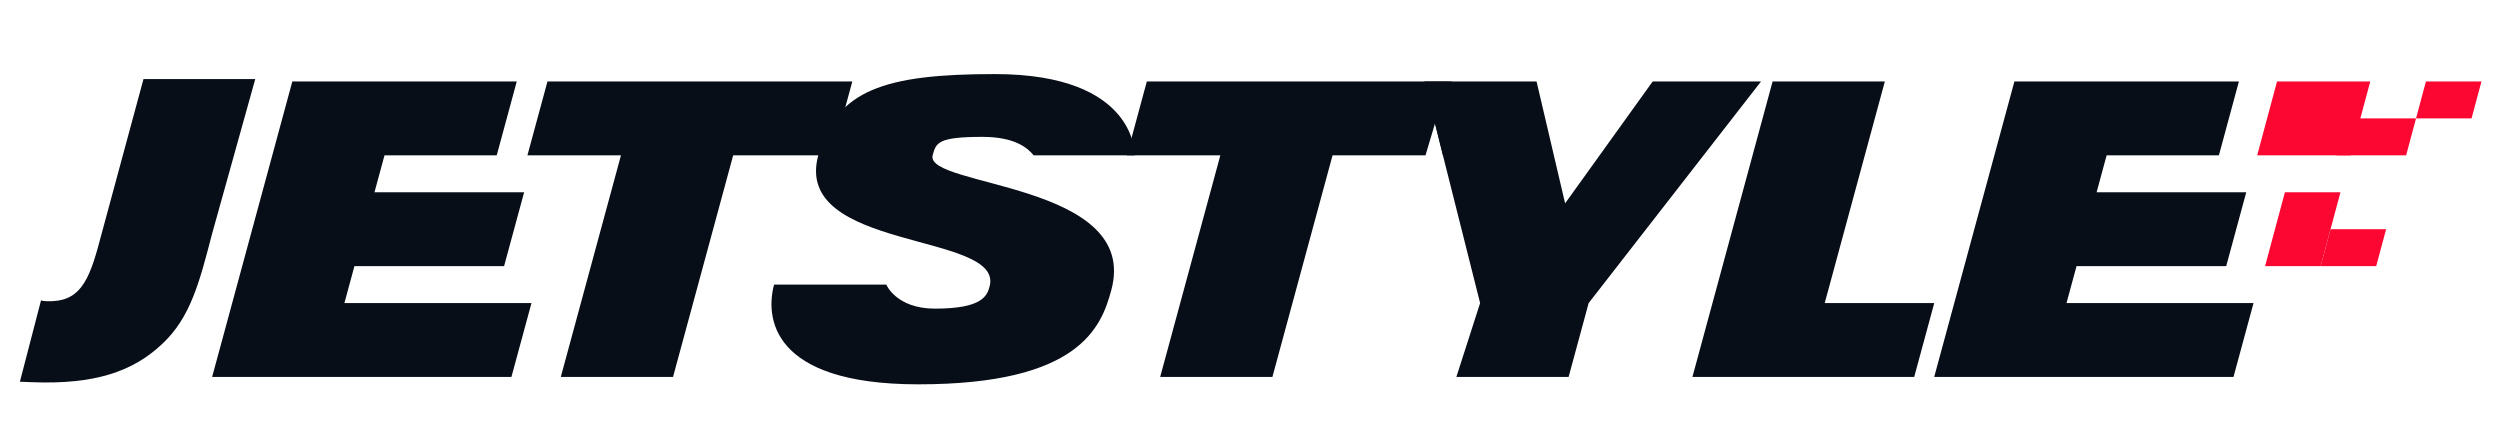
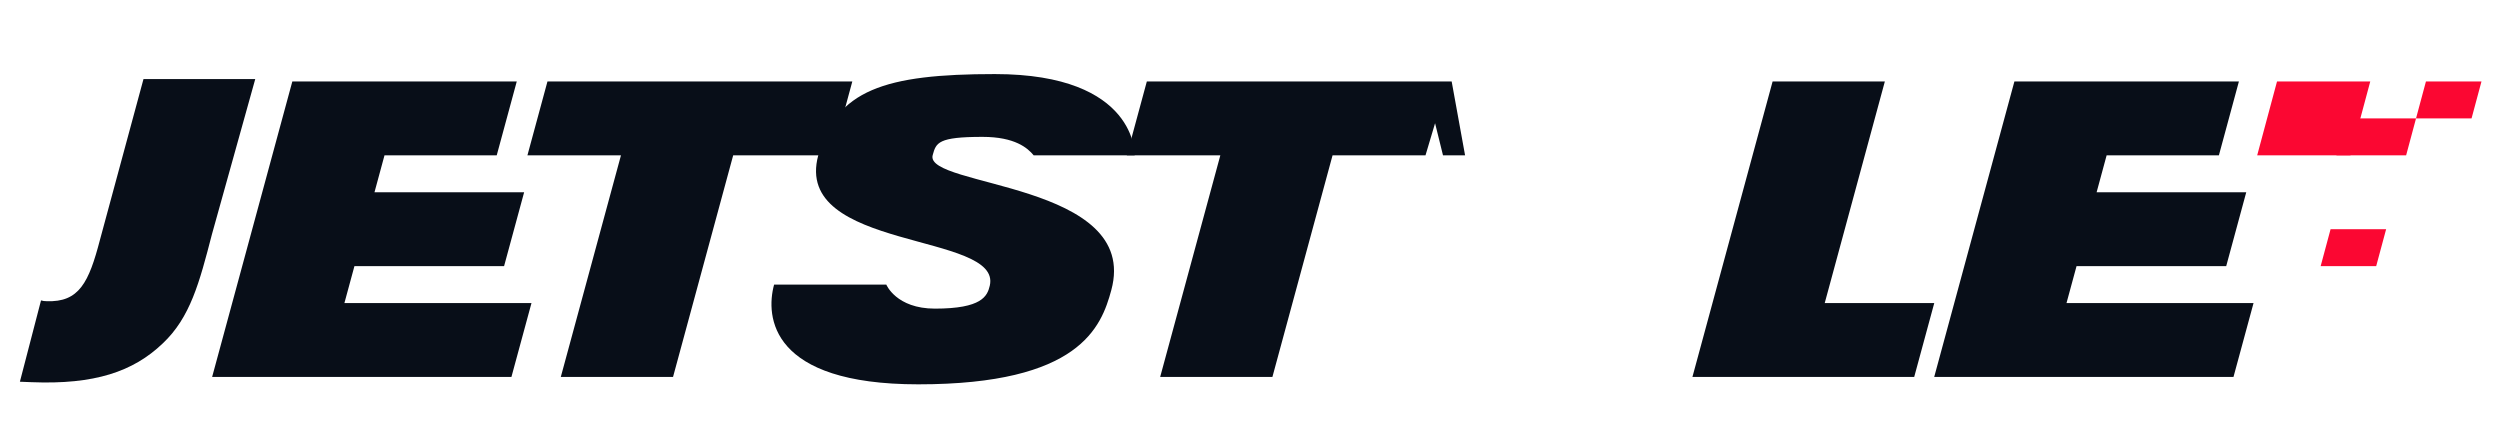
<svg xmlns="http://www.w3.org/2000/svg" width="135" height="24" viewBox="0 0 135 24" fill="none">
  <path d="M111.591 16.366L112.133 14.372H120.215L121.297 10.383H113.217L113.758 8.388L119.82 8.388L120.901 4.399L108.778 4.399L104.447 20.355H120.608L121.691 16.366H111.591Z" fill="#080E18" />
  <path d="M98.535 16.366L101.782 4.399L95.721 4.399L91.391 20.355H103.367L104.45 16.366H98.535Z" fill="#080E18" />
-   <path d="M95.096 4.399L89.245 4.399L84.516 10.981L82.974 4.399L76.914 4.399L79.926 16.366L78.643 20.355H84.705L85.787 16.366L95.096 4.399Z" fill="#080E18" />
  <path fill-rule="evenodd" clip-rule="evenodd" d="M61.929 4.399L78.39 4.399L79.114 8.388H77.922L77.494 6.654L76.977 8.388H71.958L68.71 20.355H62.649L65.898 8.388H60.848L61.929 4.399Z" fill="#080E18" />
  <path d="M55.818 8.388H61.272C61.272 8.388 61.446 4 53.721 4C47.781 4 45.145 4.854 44.186 8.388C42.778 13.575 54.132 12.519 53.448 15.428C53.315 15.99 53.028 16.666 50.486 16.666C48.392 16.666 47.861 15.369 47.861 15.369H41.801C41.328 17.111 41.606 20.754 49.587 20.754C58.301 20.754 59.469 17.663 60.01 15.668C61.592 9.834 49.892 10.117 50.365 8.378C50.549 7.7 50.66 7.391 53.058 7.391C54.801 7.391 55.495 7.99 55.818 8.388Z" fill="#080E18" />
  <path d="M46.025 4.399L29.563 4.399L28.481 8.388H33.532L30.283 20.355H36.344L39.592 8.388L44.943 8.388L46.025 4.399Z" fill="#080E18" />
  <path d="M18.598 16.366L19.139 14.372H27.22L28.303 10.383H20.222L20.763 8.388L26.823 8.388L27.905 4.399L15.786 4.399L11.455 20.355H27.617L28.7 16.366H18.598Z" fill="#080E18" />
  <path d="M7.748 4.271L5.399 12.947C4.798 15.251 4.275 16.334 2.512 16.264C2.411 16.265 2.311 16.251 2.215 16.222L1.074 20.613L1.701 20.638C5.107 20.775 7.195 20.067 8.782 18.55C10.275 17.148 10.77 15.257 11.443 12.658L13.783 4.271L7.748 4.271Z" fill="#080E18" />
  <path d="M127.994 4.399L122.959 4.399L121.888 8.389H126.924L127.994 4.399Z" fill="#FB0732" />
  <path d="M130.466 6.394H126.703L126.167 8.388H129.931L130.466 6.394Z" fill="#FB0732" />
  <path d="M134 4.399H131.001L130.465 6.394L133.464 6.394L134 4.399Z" fill="#FB0732" />
  <path d="M128.851 12.377H125.851L125.315 14.372H128.314L128.851 12.377Z" fill="#FB0732" />
-   <path d="M126.385 10.383H123.385L122.314 14.372H125.314L126.385 10.383Z" fill="#FB0732" />
</svg>